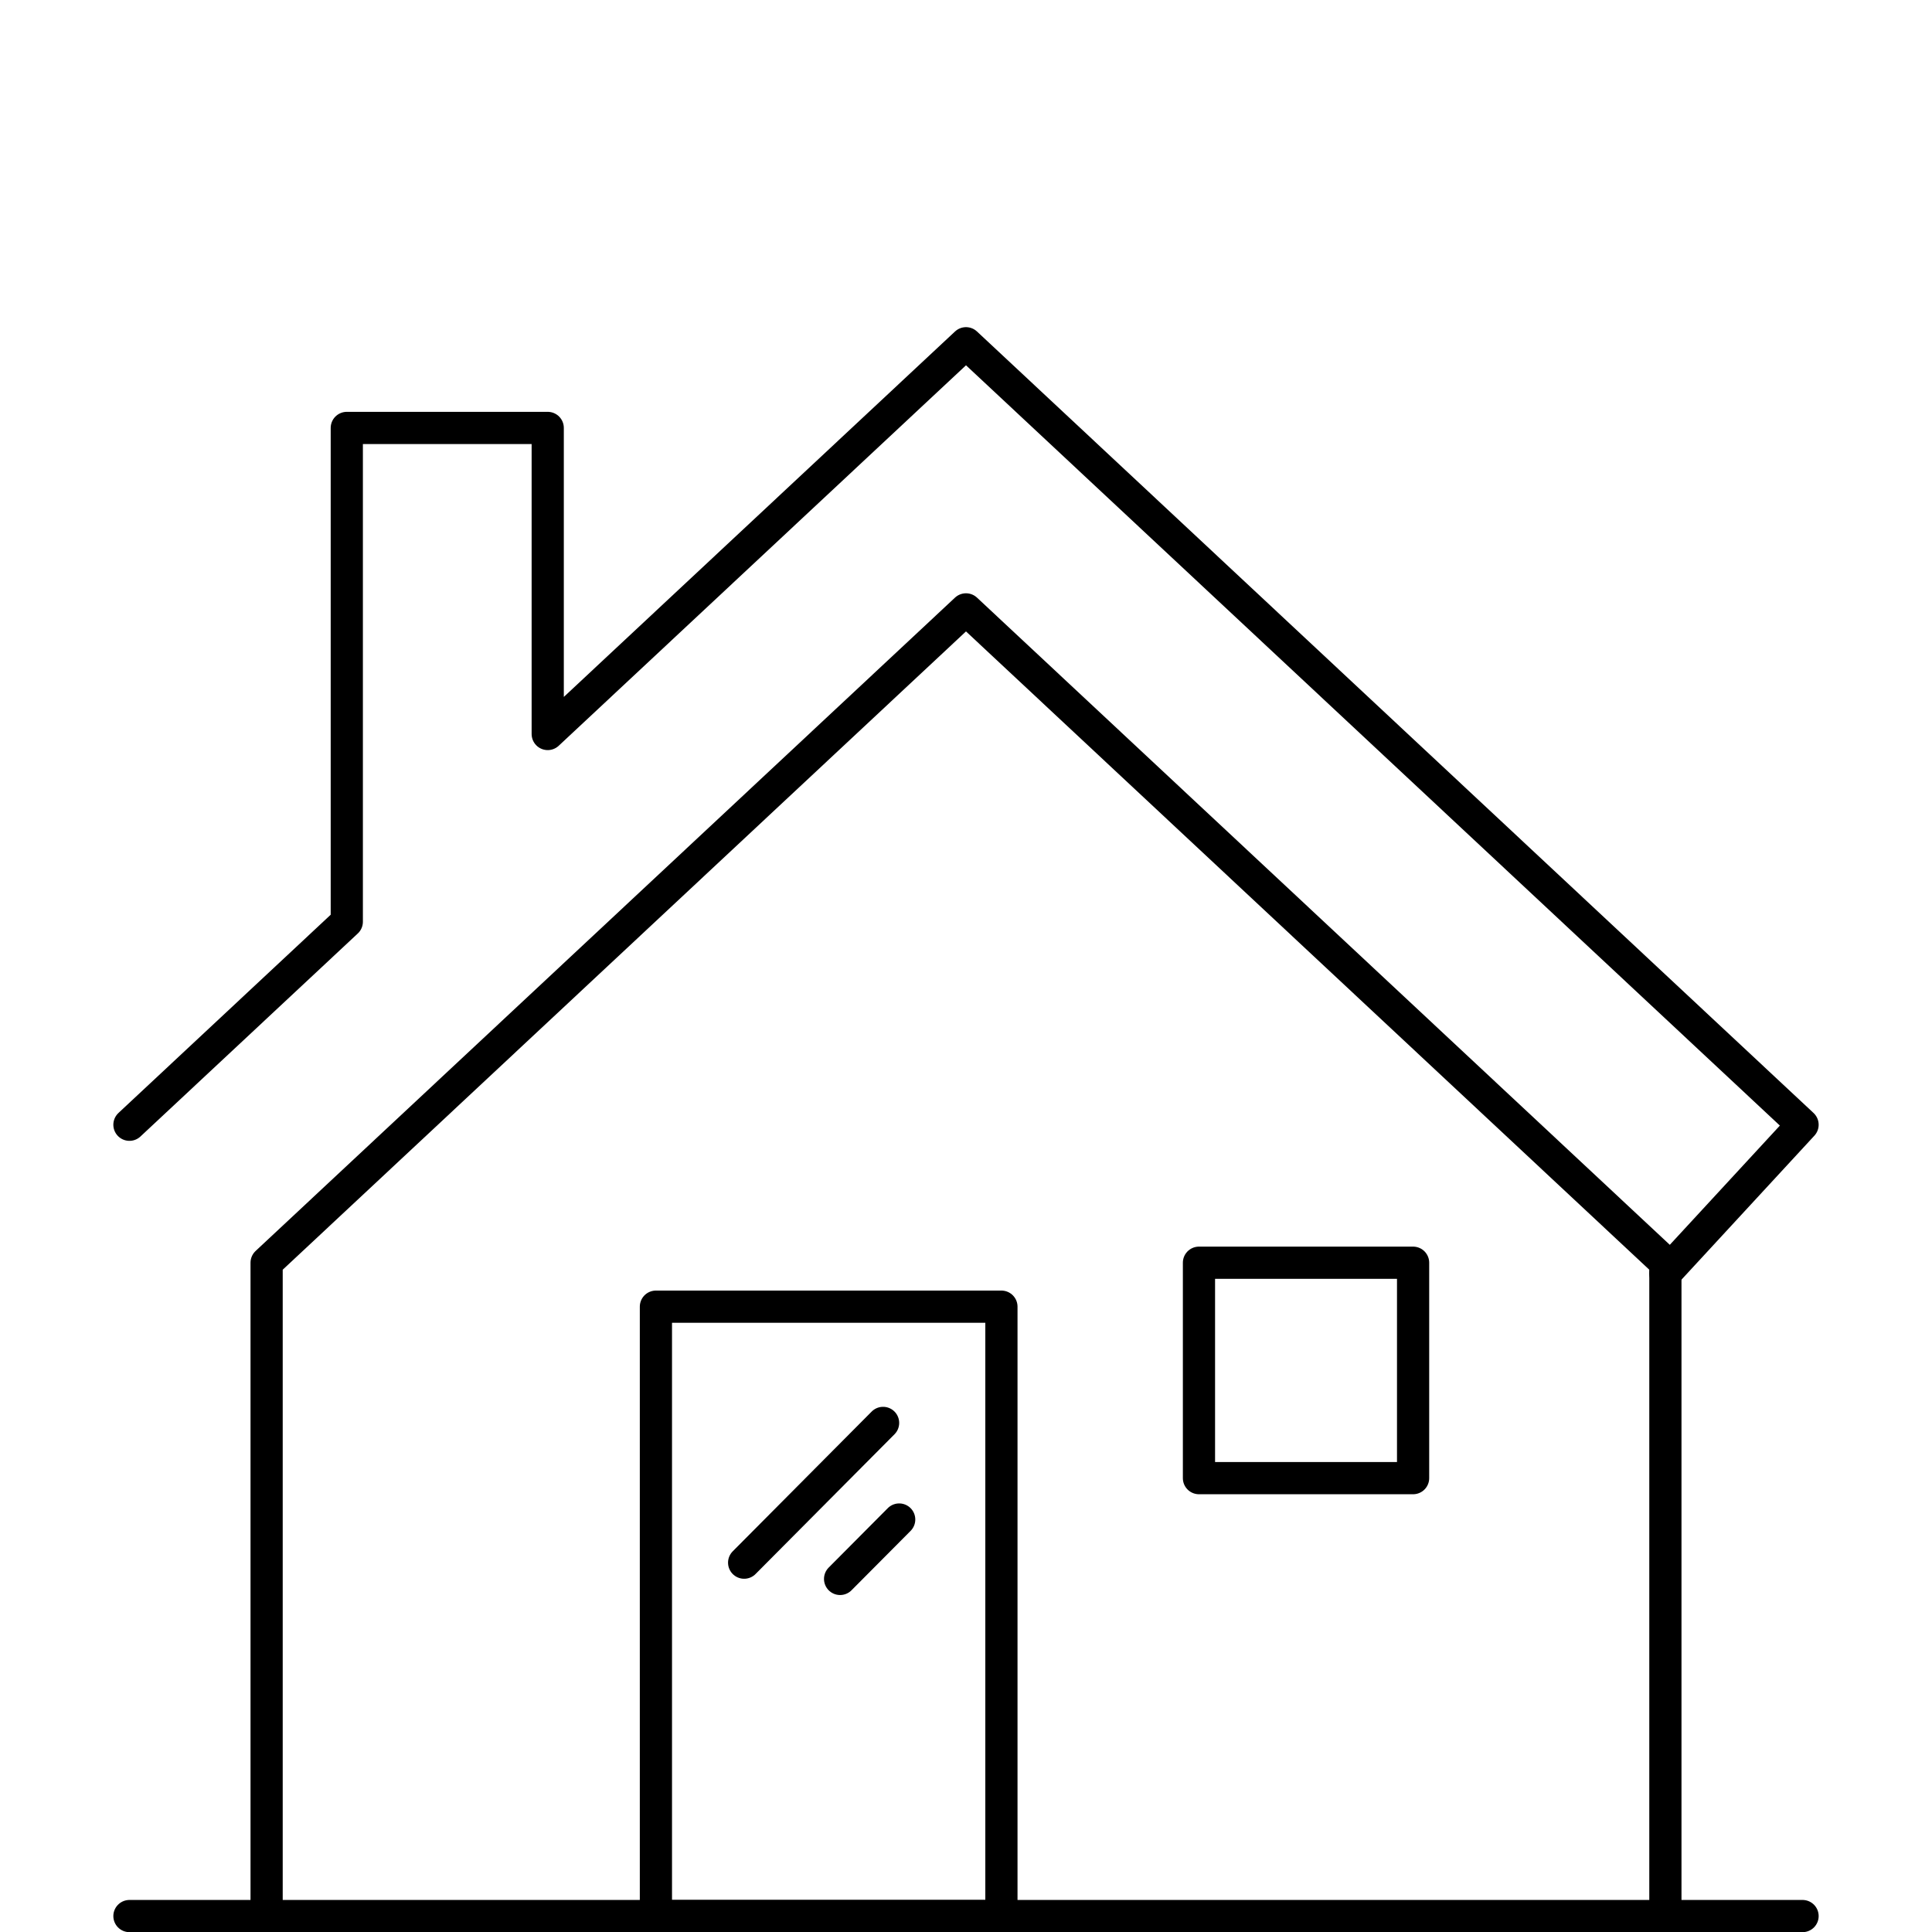
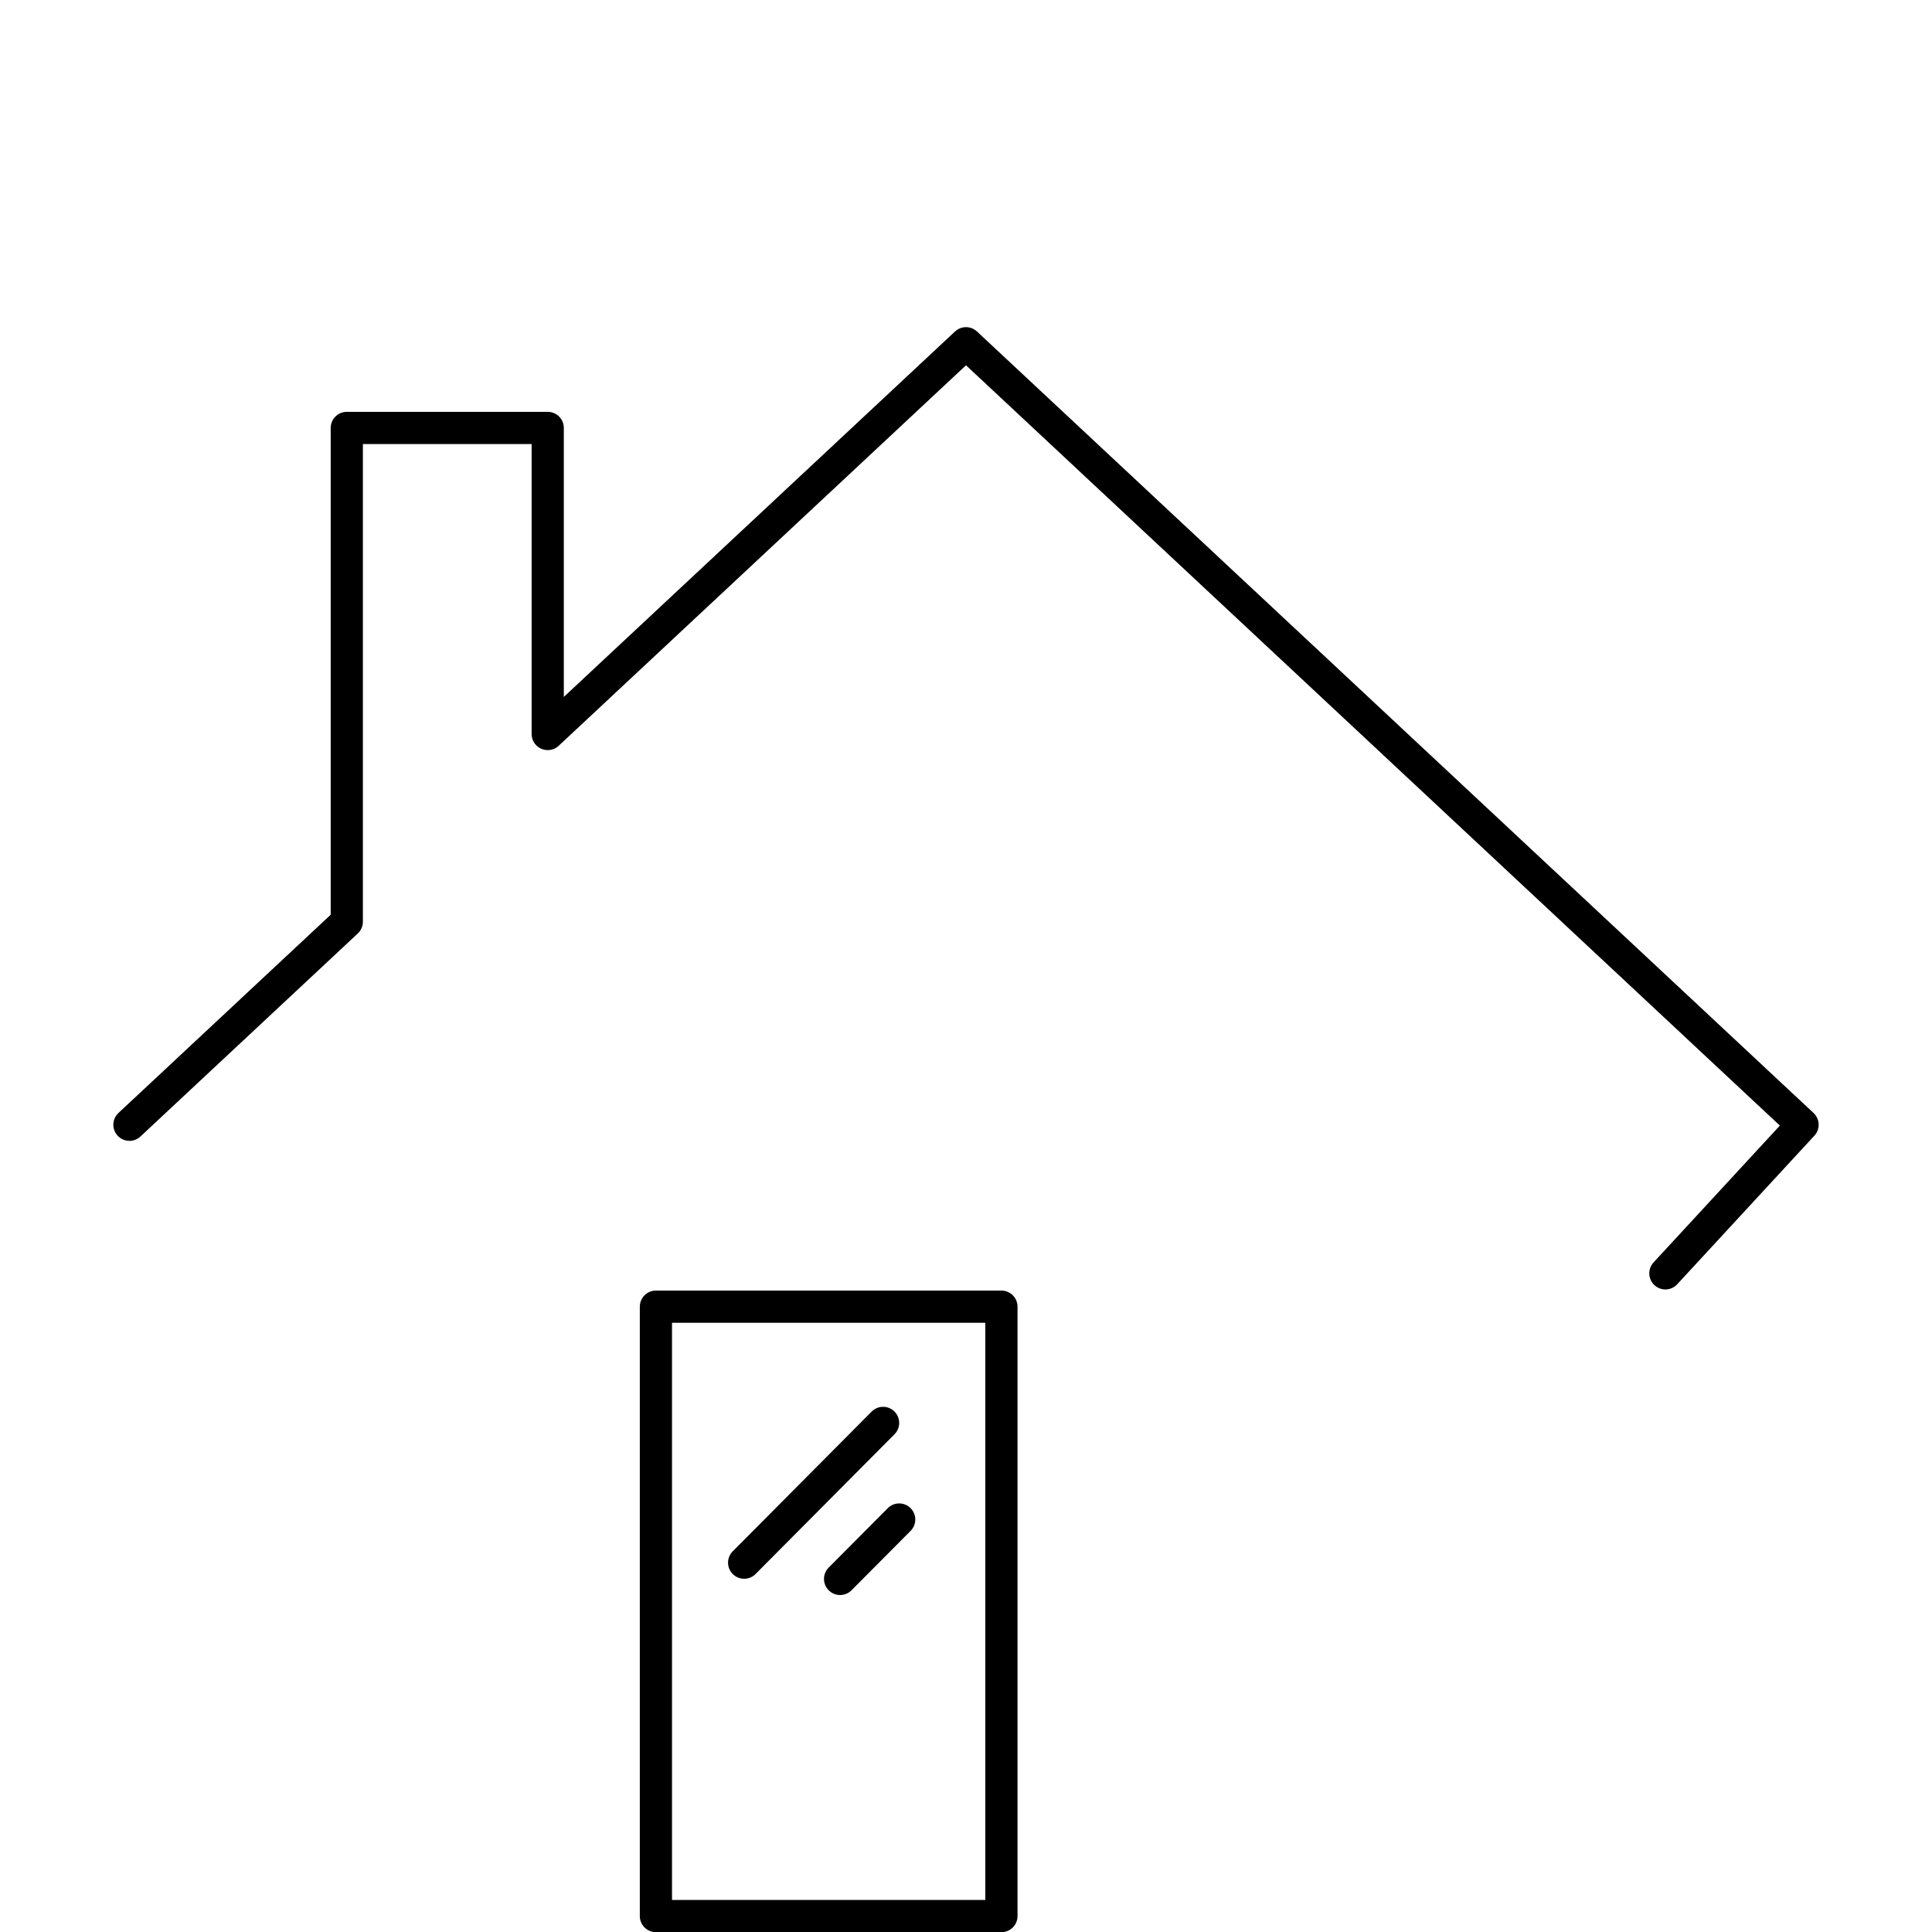
<svg xmlns="http://www.w3.org/2000/svg" id="Ebene_1" data-name="Ebene 1" viewBox="0 0 120 120">
  <defs>
    <style>.cls-1{fill:none;stroke:#000;stroke-linecap:round;stroke-linejoin:round;stroke-width:2px;}</style>
  </defs>
-   <polyline class="cls-1" points="103.44 119.01 103.44 78.43 60 37.85 16.56 78.43 16.56 119.01" />
  <rect class="cls-1" x="40.74" y="81.16" width="21.46" height="37.85" />
-   <rect class="cls-1" x="74.47" y="78.43" width="13.3" height="13.38" />
  <polyline class="cls-1" points="8.04 69.86 21.54 57.25 21.54 26.58 34.02 26.58 34.02 45.59 60 21.32 111.96 69.86 103.44 79.09" />
  <line class="cls-1" x1="54.85" y1="88.38" x2="46.22" y2="97.06" />
  <line class="cls-1" x1="55.85" y1="94.38" x2="52.18" y2="98.07" />
-   <line class="cls-1" x1="8.04" y1="119.01" x2="111.96" y2="119.01" />
</svg>